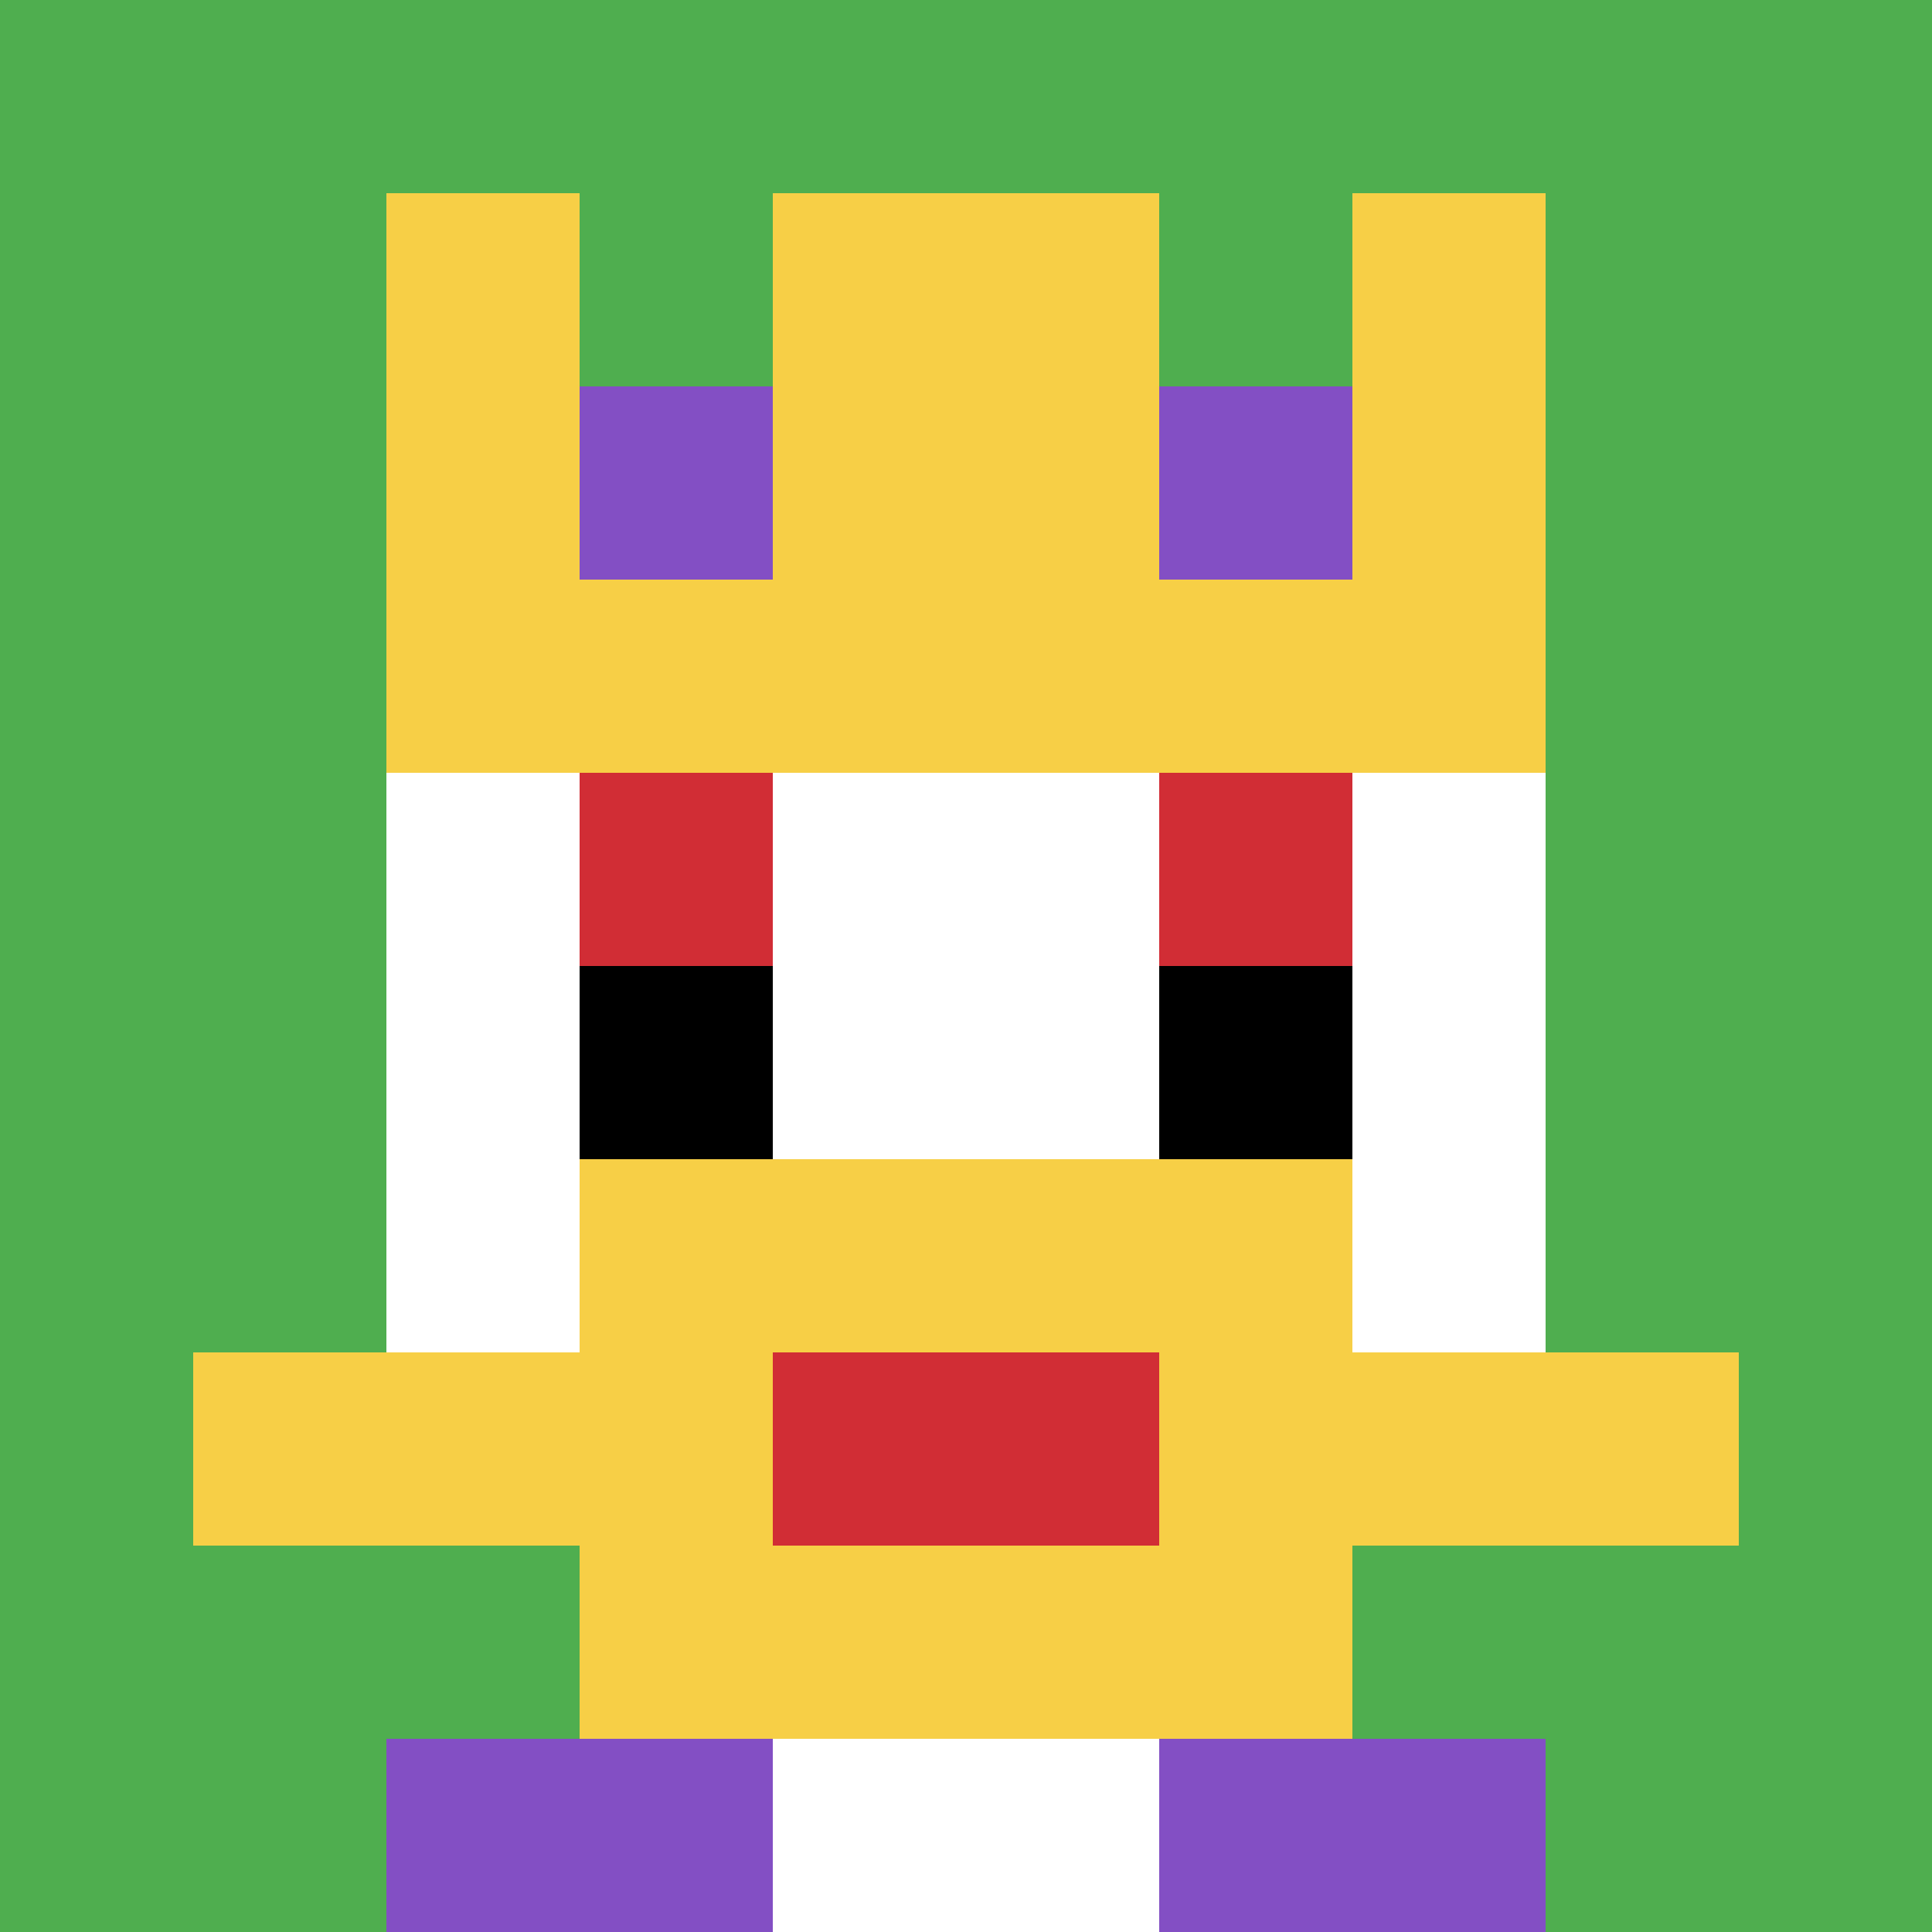
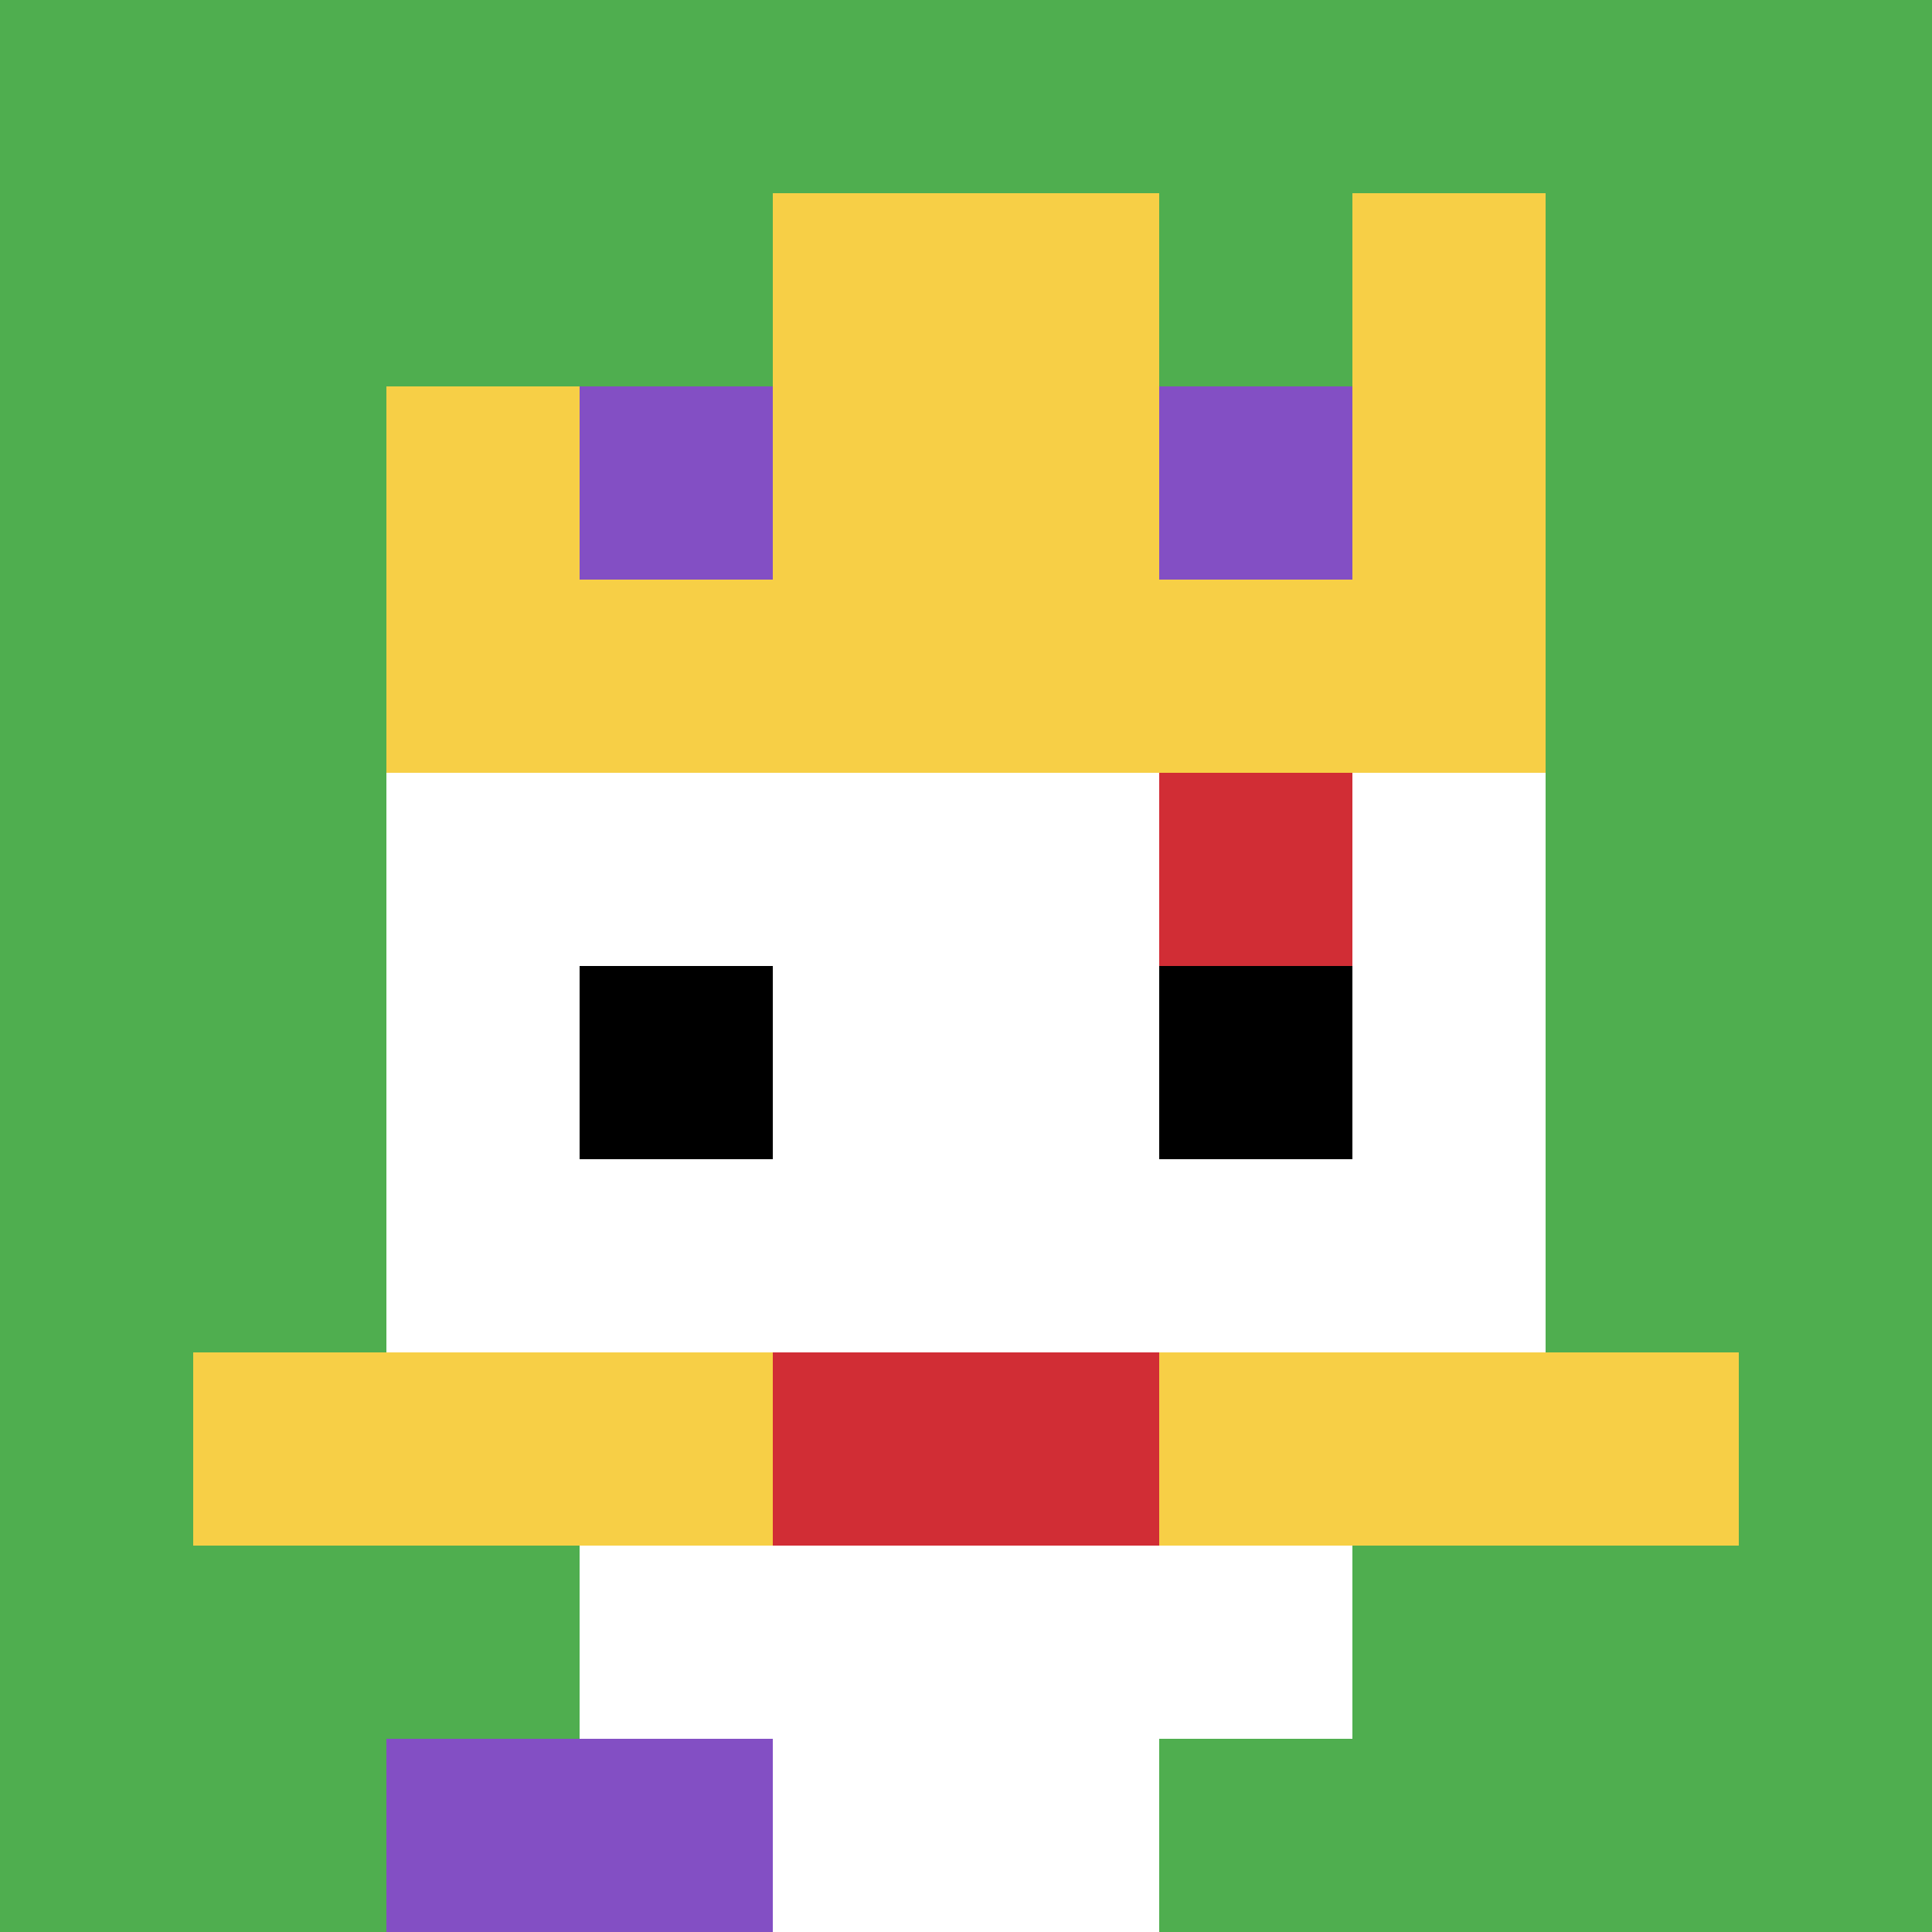
<svg xmlns="http://www.w3.org/2000/svg" version="1.1" width="695" height="695">
  <title>'goose-pfp-592733' by Dmitri Cherniak</title>
  <desc>seed=592733
backgroundColor=#ffffff
padding=44
innerPadding=0
timeout=3600
dimension=1
border=false
Save=function(){return n.handleSave()}
frame=1

Rendered at Wed Oct 04 2023 07:08:08 GMT+0800 (北美中部标准时间)
Generated in &lt;1ms
</desc>
  <defs />
  <rect width="100%" height="100%" fill="#ffffff" />
  <g>
    <g id="0-0">
      <rect x="0" y="0" height="695" width="695" fill="#4FAE4F" />
      <g>
        <rect id="0-0-3-2-4-7" x="208.5" y="139" width="278" height="486.5" fill="#ffffff" />
        <rect id="0-0-2-3-6-5" x="139" y="208.5" width="417" height="347.5" fill="#ffffff" />
        <rect id="0-0-4-8-2-2" x="278" y="556" width="139" height="139" fill="#ffffff" />
        <rect id="0-0-1-7-8-1" x="69.5" y="486.5" width="556" height="69.5" fill="#F7CF46" />
-         <rect id="0-0-3-6-4-3" x="208.5" y="417" width="278" height="208.5" fill="#F7CF46" />
        <rect id="0-0-4-7-2-1" x="278" y="486.5" width="139" height="69.5" fill="#D12D35" />
-         <rect id="0-0-3-4-1-1" x="208.5" y="278" width="69.5" height="69.5" fill="#D12D35" />
        <rect id="0-0-6-4-1-1" x="417" y="278" width="69.5" height="69.5" fill="#D12D35" />
        <rect id="0-0-3-5-1-1" x="208.5" y="347.5" width="69.5" height="69.5" fill="#000000" />
        <rect id="0-0-6-5-1-1" x="417" y="347.5" width="69.5" height="69.5" fill="#000000" />
        <rect id="0-0-4-1-2-2" x="278" y="69.5" width="139" height="139" fill="#ffffff" />
-         <rect id="0-0-2-1-1-2" x="139" y="69.5" width="69.5" height="139" fill="#F7CF46" />
        <rect id="0-0-4-1-2-2" x="278" y="69.5" width="139" height="139" fill="#F7CF46" />
        <rect id="0-0-7-1-1-2" x="486.5" y="69.5" width="69.5" height="139" fill="#F7CF46" />
        <rect id="0-0-2-2-6-2" x="139" y="139" width="417" height="139" fill="#F7CF46" />
        <rect id="0-0-3-2-1-1" x="208.5" y="139" width="69.5" height="69.5" fill="#834FC4" />
        <rect id="0-0-6-2-1-1" x="417" y="139" width="69.5" height="69.5" fill="#834FC4" />
        <rect id="0-0-2-9-2-1" x="139" y="625.5" width="139" height="69.5" fill="#834FC4" />
-         <rect id="0-0-6-9-2-1" x="417" y="625.5" width="139" height="69.5" fill="#834FC4" />
      </g>
      <rect x="0" y="0" stroke="white" stroke-width="0" height="695" width="695" fill="none" />
    </g>
  </g>
</svg>